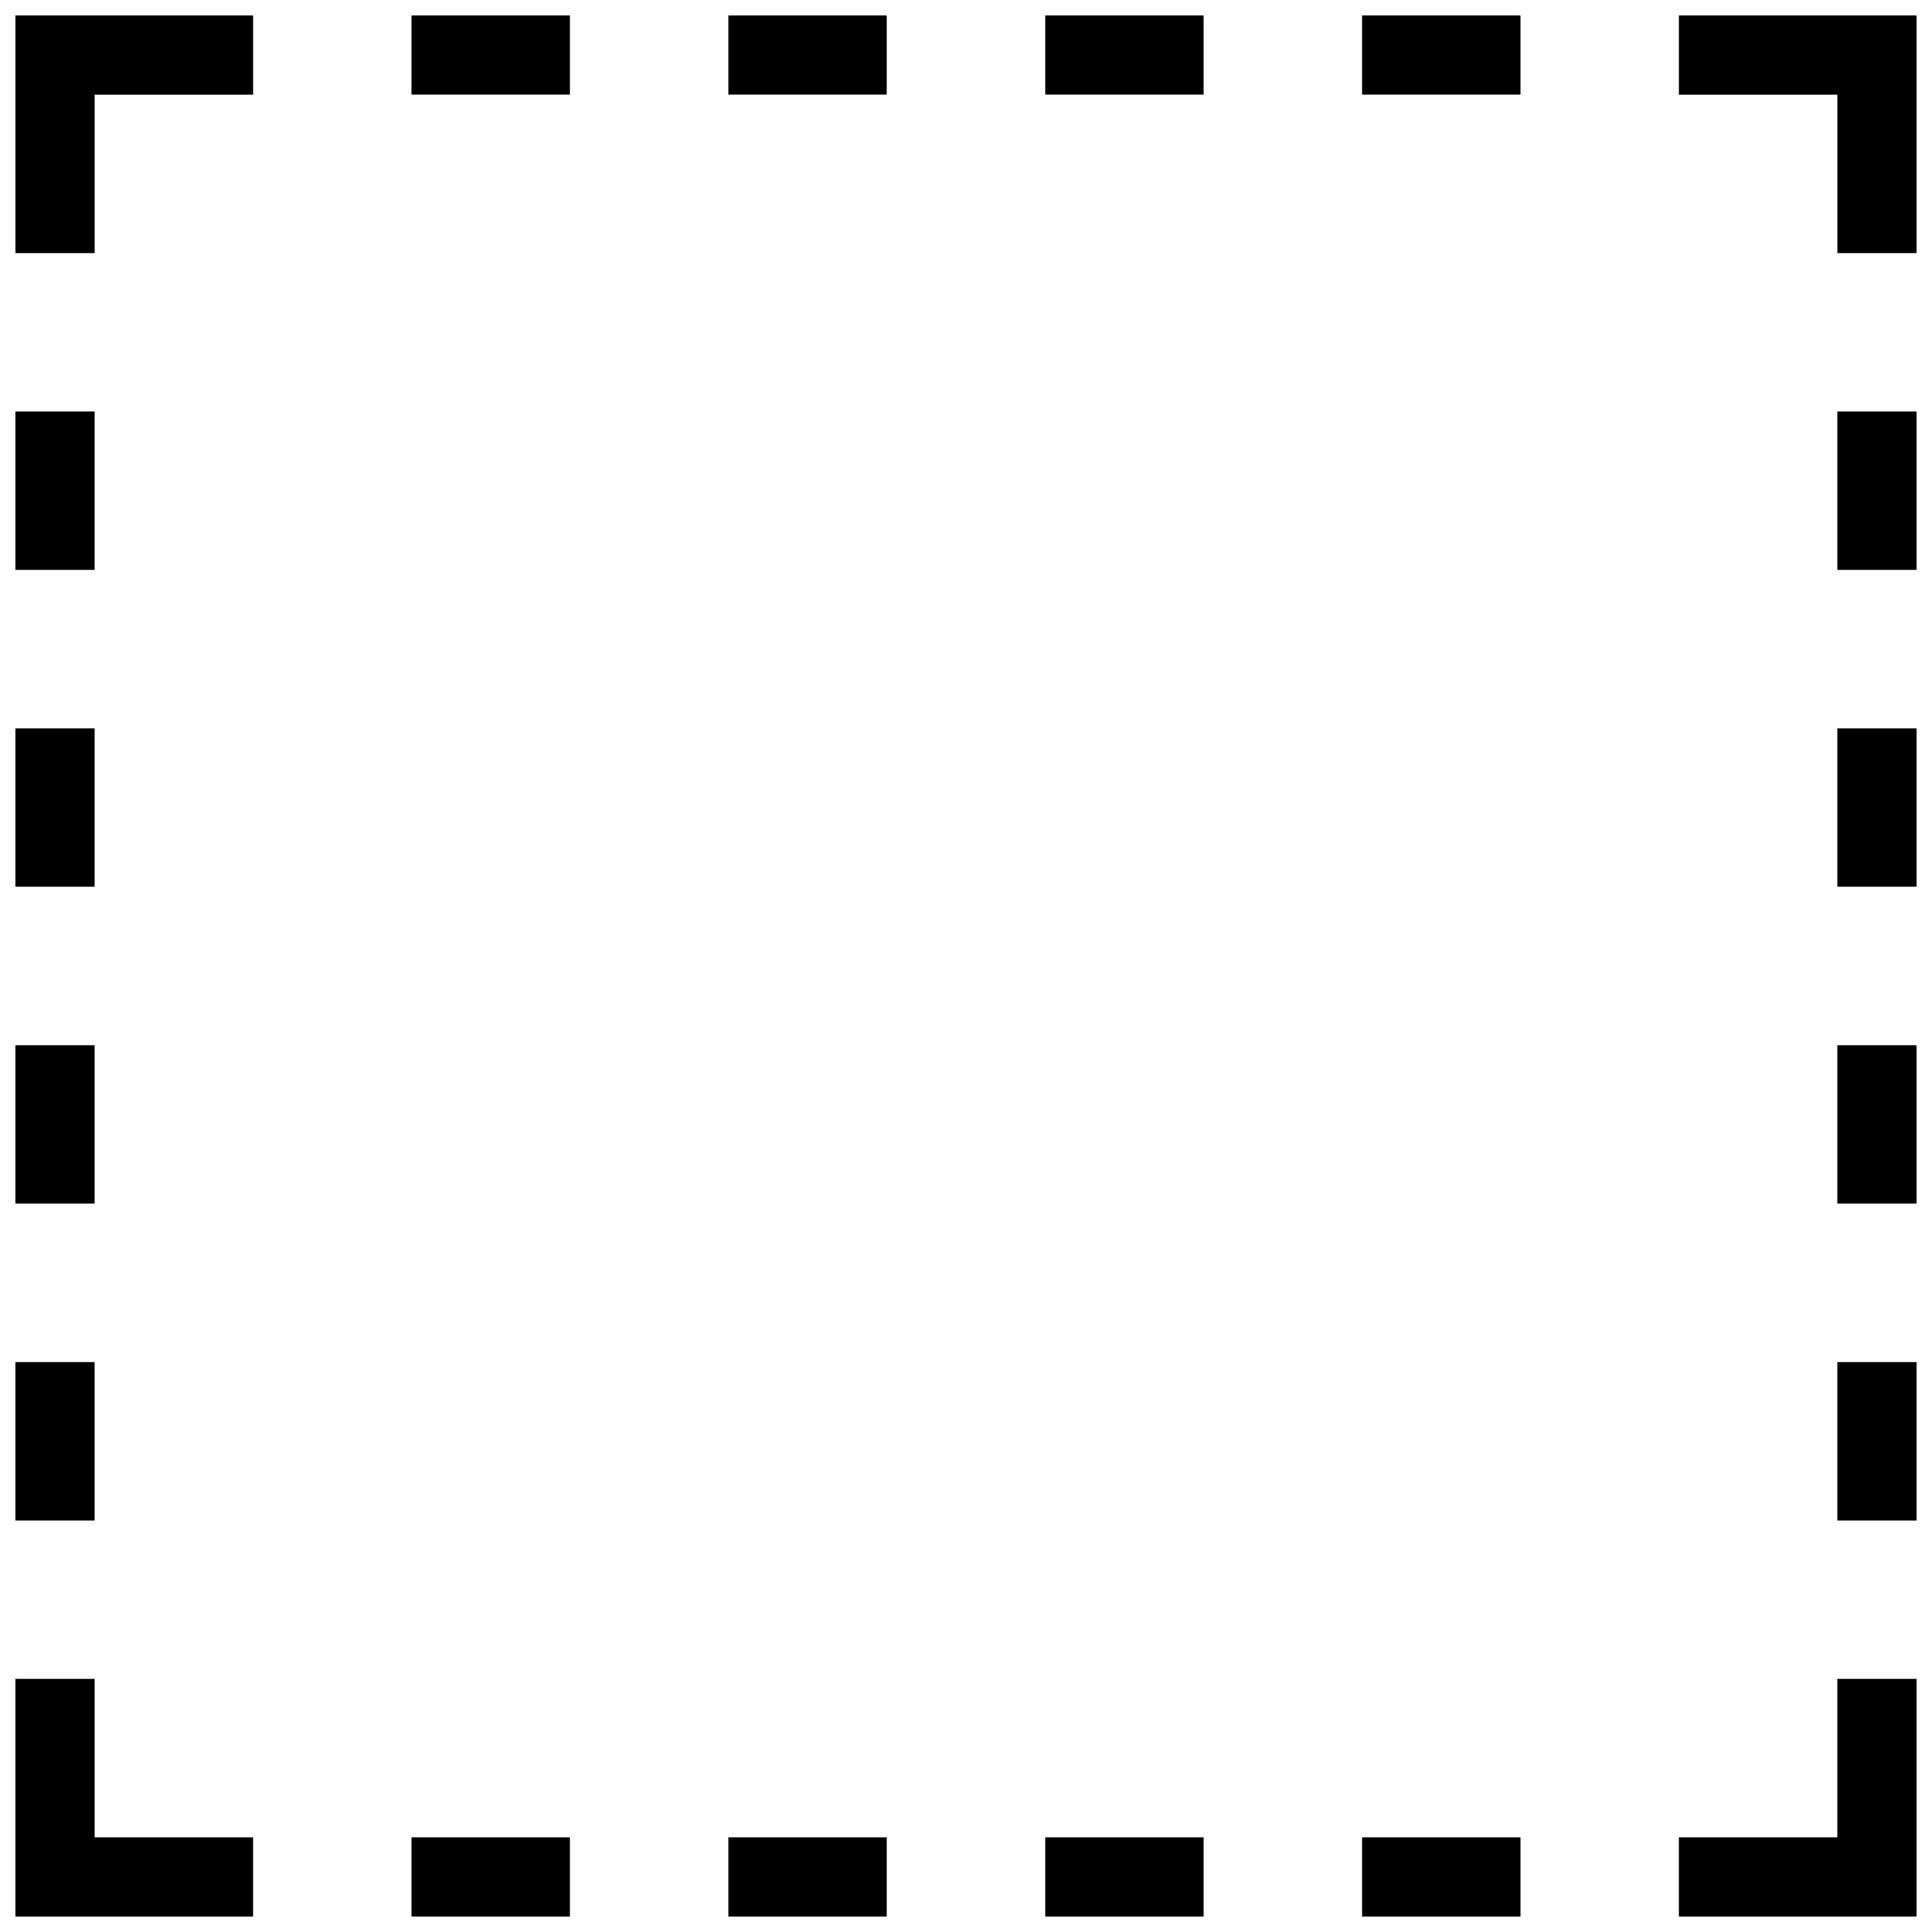
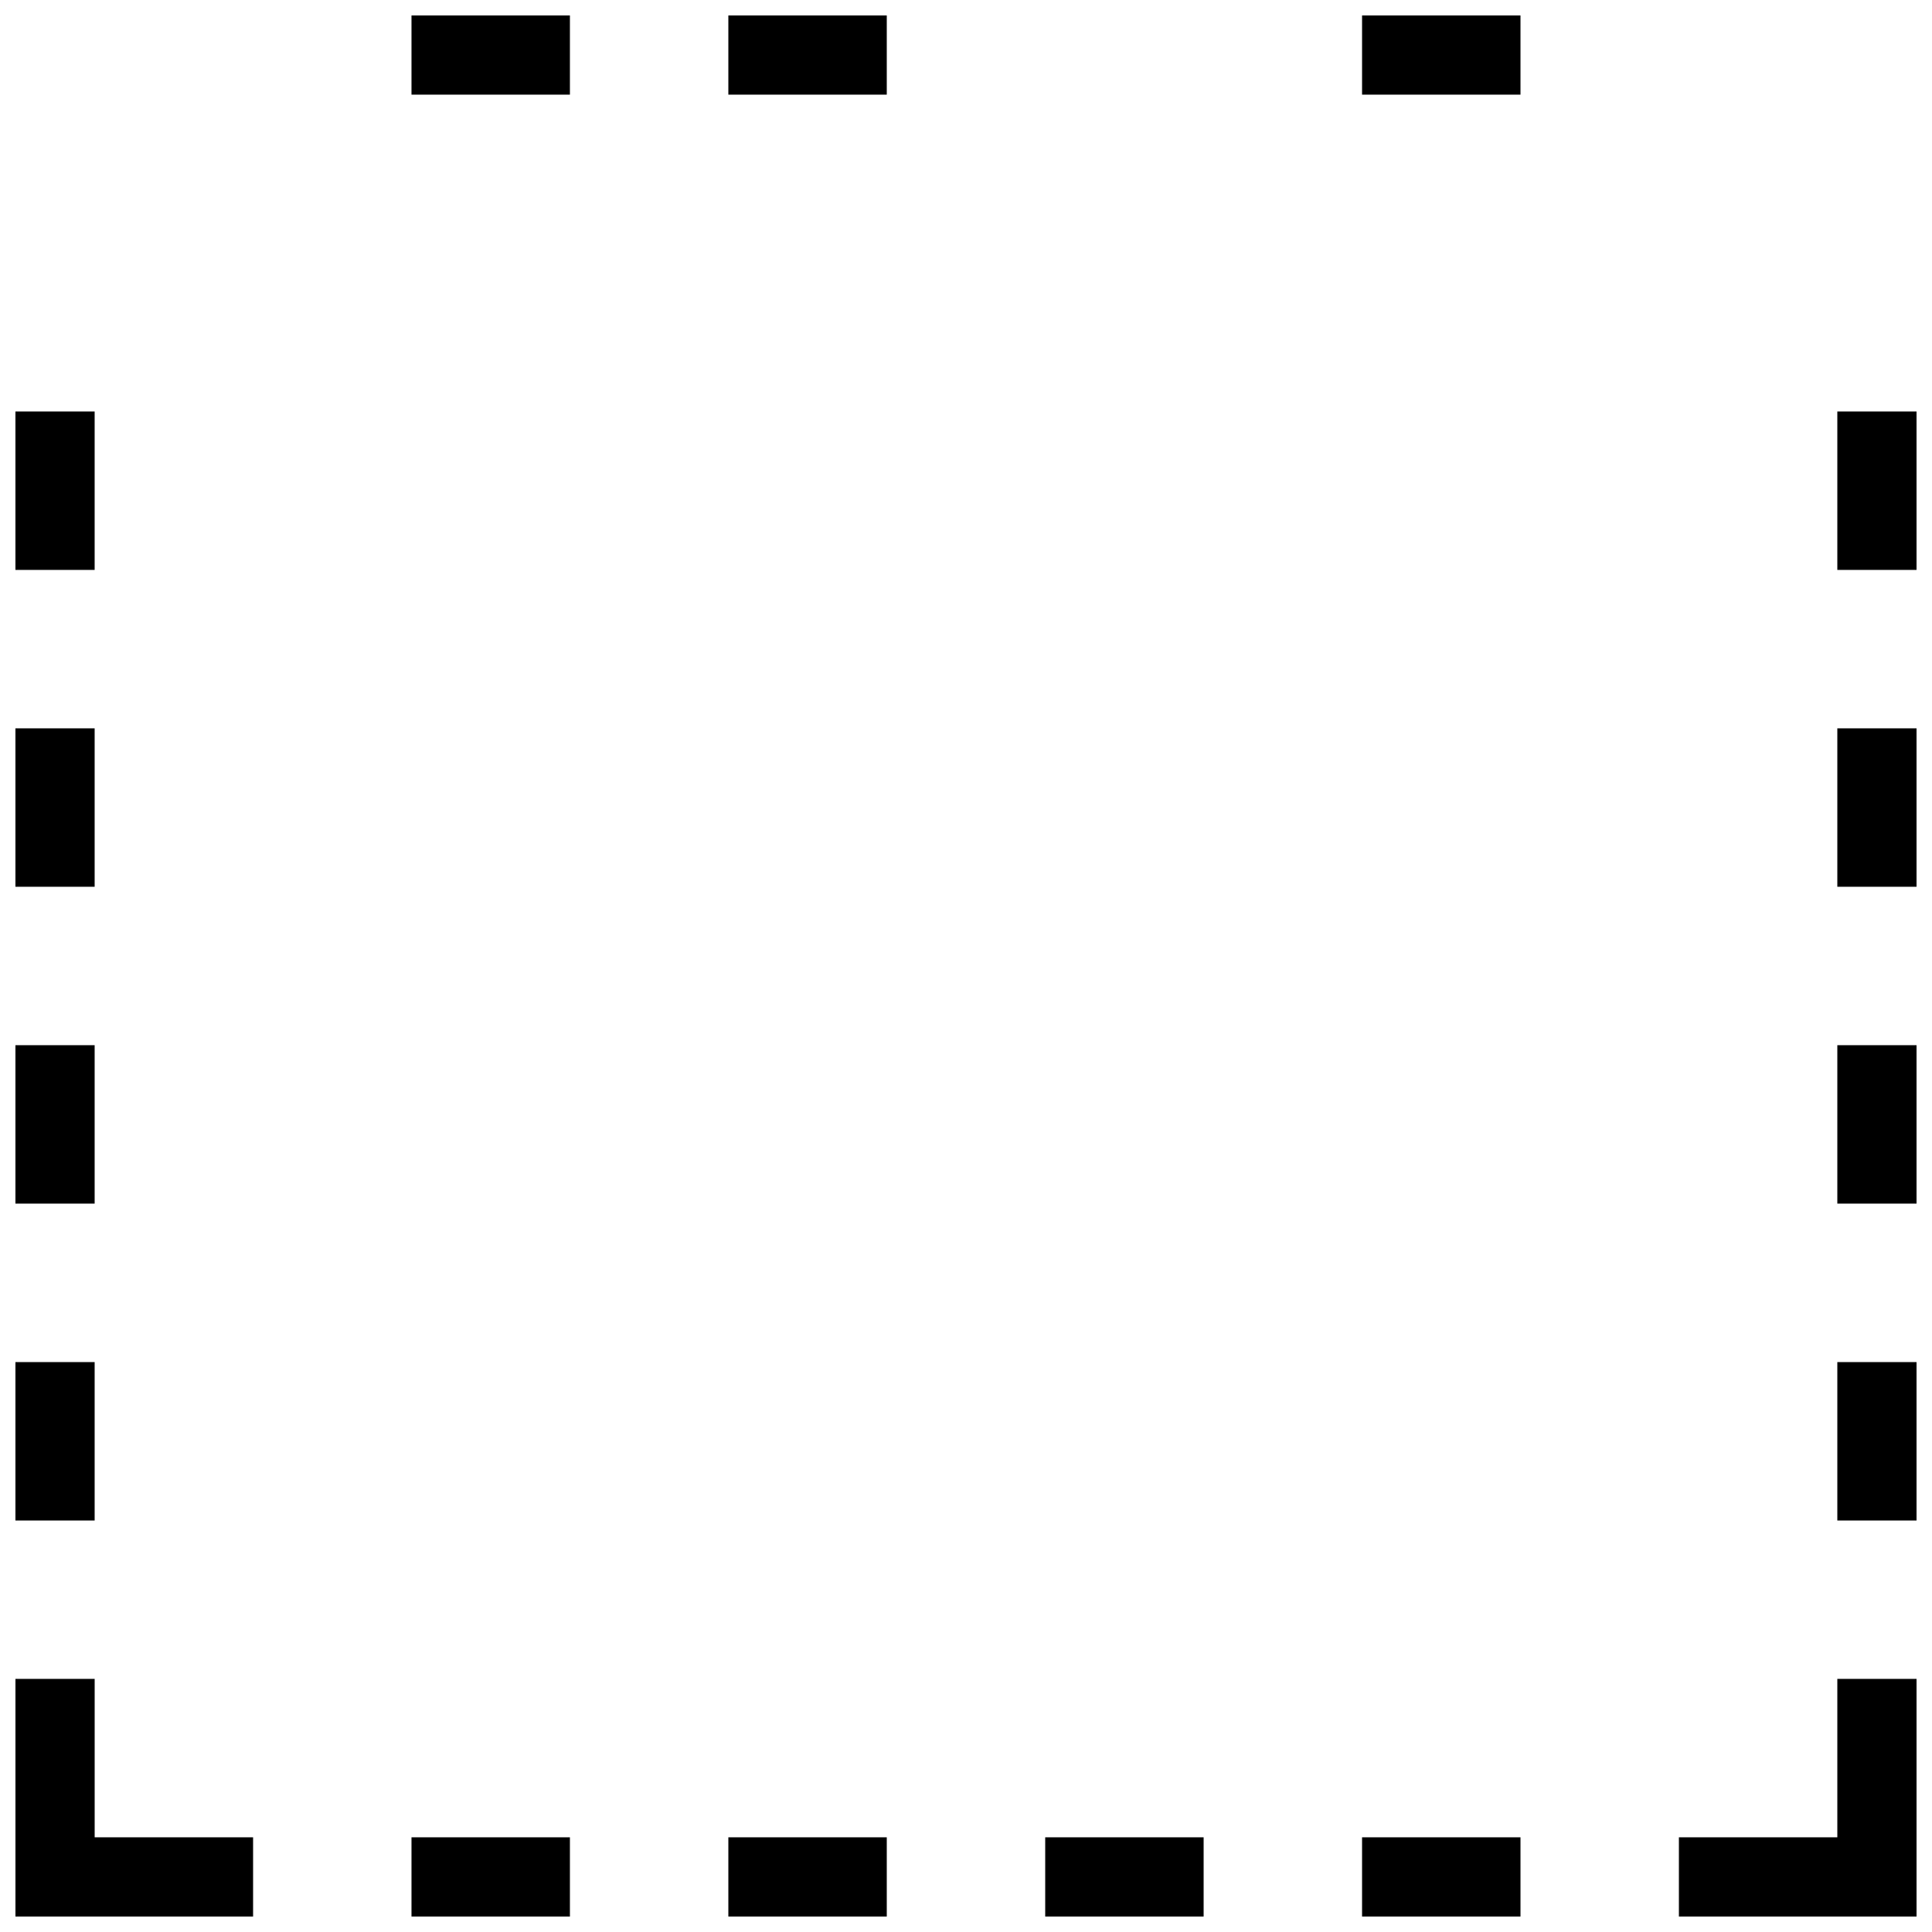
<svg xmlns="http://www.w3.org/2000/svg" width="800px" height="800px" version="1.1" viewBox="144 144 512 512">
  <defs>
    <clipPath id="t">
      <path d="m148.09 148.09h63.906v63.906h-63.906z" />
    </clipPath>
    <clipPath id="i">
      <path d="m148.09 588h63.906v63.902h-63.906z" />
    </clipPath>
    <clipPath id="g">
      <path d="m148.09 253h21.906v43h-21.906z" />
    </clipPath>
    <clipPath id="f">
      <path d="m148.09 337h21.906v43h-21.906z" />
    </clipPath>
    <clipPath id="e">
      <path d="m148.09 420h21.906v43h-21.906z" />
    </clipPath>
    <clipPath id="d">
      <path d="m148.09 504h21.906v43h-21.906z" />
    </clipPath>
    <clipPath id="c">
      <path d="m588 588h63.902v63.902h-63.902z" />
    </clipPath>
    <clipPath id="b">
      <path d="m588 148.09h63.902v63.906h-63.902z" />
    </clipPath>
    <clipPath id="a">
      <path d="m630 504h21.902v43h-21.902z" />
    </clipPath>
    <clipPath id="s">
      <path d="m630 420h21.902v43h-21.902z" />
    </clipPath>
    <clipPath id="r">
      <path d="m630 337h21.902v43h-21.902z" />
    </clipPath>
    <clipPath id="q">
      <path d="m630 253h21.902v43h-21.902z" />
    </clipPath>
    <clipPath id="p">
      <path d="m504 148.09h43v21.906h-43z" />
    </clipPath>
    <clipPath id="o">
-       <path d="m420 148.09h43v21.906h-43z" />
-     </clipPath>
+       </clipPath>
    <clipPath id="n">
      <path d="m337 148.09h43v21.906h-43z" />
    </clipPath>
    <clipPath id="m">
      <path d="m253 148.09h43v21.906h-43z" />
    </clipPath>
    <clipPath id="l">
      <path d="m253 630h43v21.902h-43z" />
    </clipPath>
    <clipPath id="k">
      <path d="m337 630h43v21.902h-43z" />
    </clipPath>
    <clipPath id="j">
      <path d="m420 630h43v21.902h-43z" />
    </clipPath>
    <clipPath id="h">
      <path d="m504 630h43v21.902h-43z" />
    </clipPath>
  </defs>
  <g>
    <g clip-path="url(#t)">
-       <path d="m169.09 169.09h41.984v-20.992h-62.977v62.977h20.992z" />
-     </g>
+       </g>
    <g clip-path="url(#i)">
      <path d="m211.07 630.91h-41.984v-41.984h-20.992v62.977h62.977z" />
    </g>
    <g clip-path="url(#g)">
      <path d="m148.09 253.05h20.992v41.984h-20.992z" />
    </g>
    <g clip-path="url(#f)">
      <path d="m148.09 337.02h20.992v41.984h-20.992z" />
    </g>
    <g clip-path="url(#e)">
      <path d="m148.09 420.99h20.992v41.984h-20.992z" />
    </g>
    <g clip-path="url(#d)">
      <path d="m148.09 504.96h20.992v41.984h-20.992z" />
    </g>
    <g clip-path="url(#c)">
      <path d="m630.91 630.91h-41.984v20.992h62.977v-62.977h-20.992z" />
    </g>
    <g clip-path="url(#b)">
-       <path d="m588.93 169.09h41.984v41.984h20.992v-62.977h-62.977z" />
-     </g>
+       </g>
    <g clip-path="url(#a)">
      <path d="m630.91 504.96h20.992v41.984h-20.992z" />
    </g>
    <g clip-path="url(#s)">
      <path d="m630.91 420.99h20.992v41.984h-20.992z" />
    </g>
    <g clip-path="url(#r)">
      <path d="m630.91 337.02h20.992v41.984h-20.992z" />
    </g>
    <g clip-path="url(#q)">
      <path d="m630.91 253.05h20.992v41.984h-20.992z" />
    </g>
    <g clip-path="url(#p)">
      <path d="m504.96 148.09h41.984v20.992h-41.984z" />
    </g>
    <g clip-path="url(#o)">
      <path d="m420.99 148.09h41.984v20.992h-41.984z" />
    </g>
    <g clip-path="url(#n)">
      <path d="m337.02 148.09h41.984v20.992h-41.984z" />
    </g>
    <g clip-path="url(#m)">
      <path d="m253.05 148.09h41.984v20.992h-41.984z" />
    </g>
    <g clip-path="url(#l)">
      <path d="m253.05 630.91h41.984v20.992h-41.984z" />
    </g>
    <g clip-path="url(#k)">
-       <path d="m337.02 630.91h41.984v20.992h-41.984z" />
+       <path d="m337.02 630.91h41.984v20.992h-41.984" />
    </g>
    <g clip-path="url(#j)">
      <path d="m420.99 630.91h41.984v20.992h-41.984z" />
    </g>
    <g clip-path="url(#h)">
      <path d="m504.96 630.91h41.984v20.992h-41.984z" />
    </g>
  </g>
</svg>